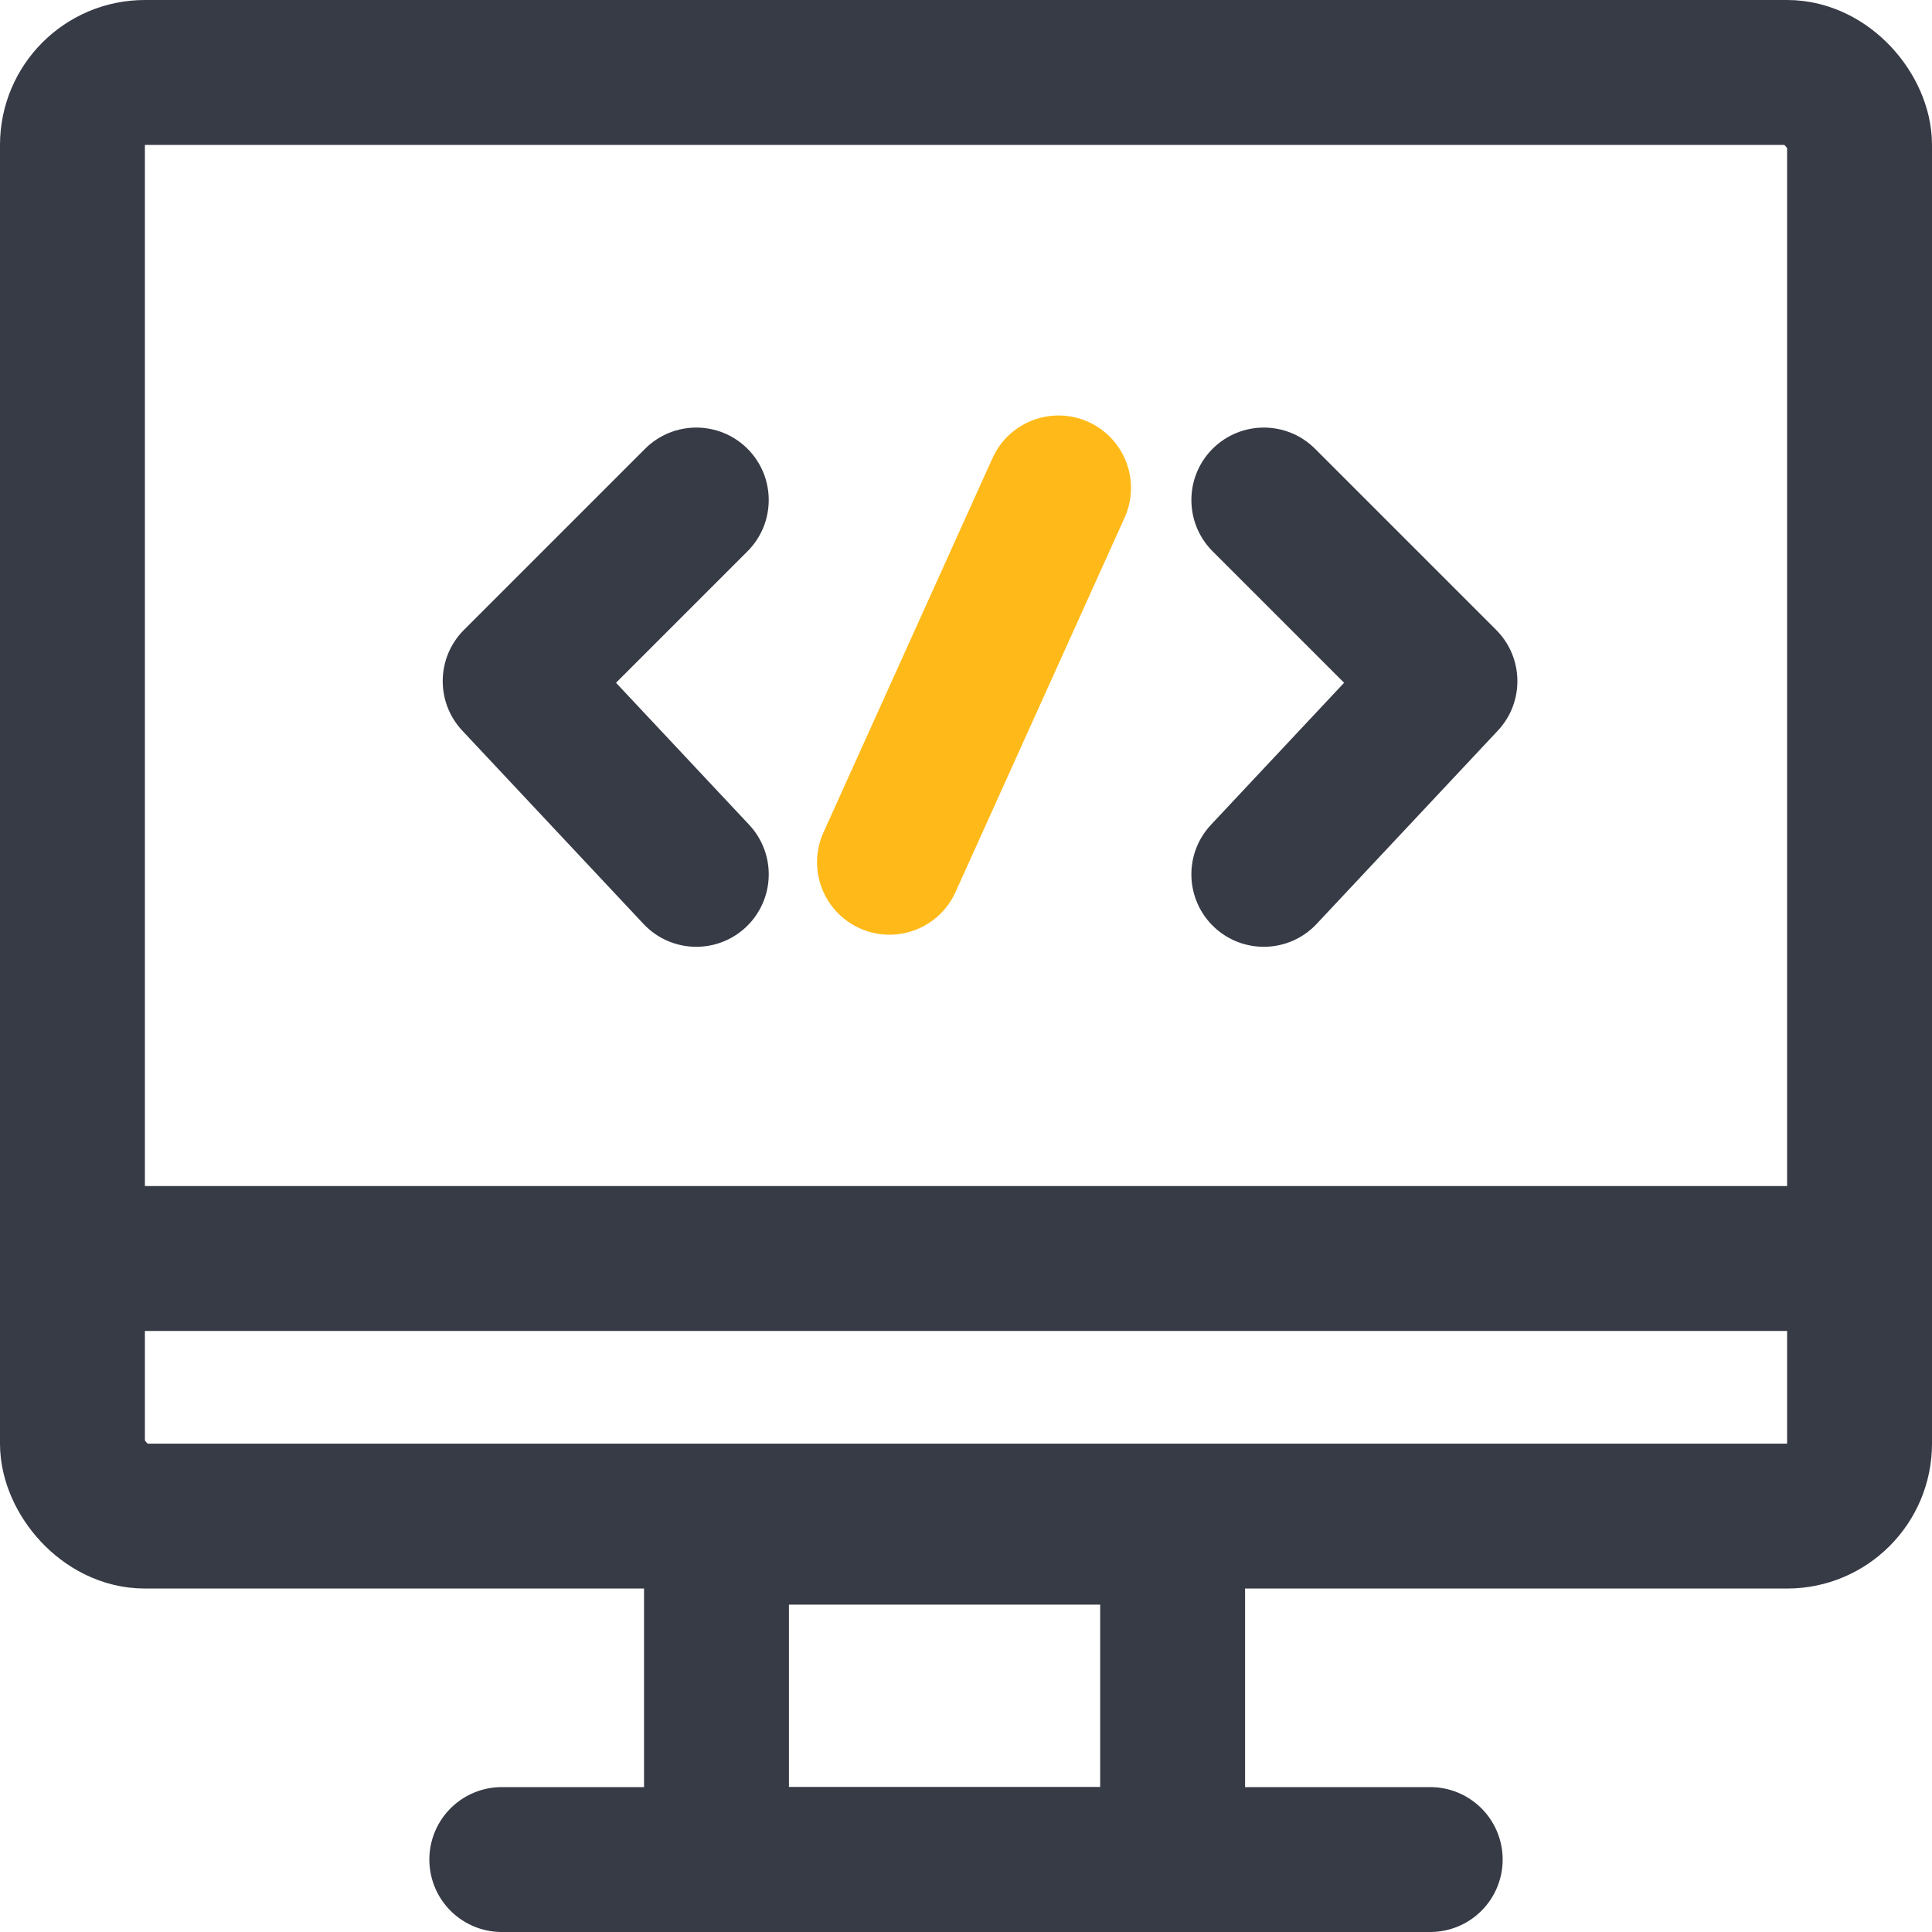
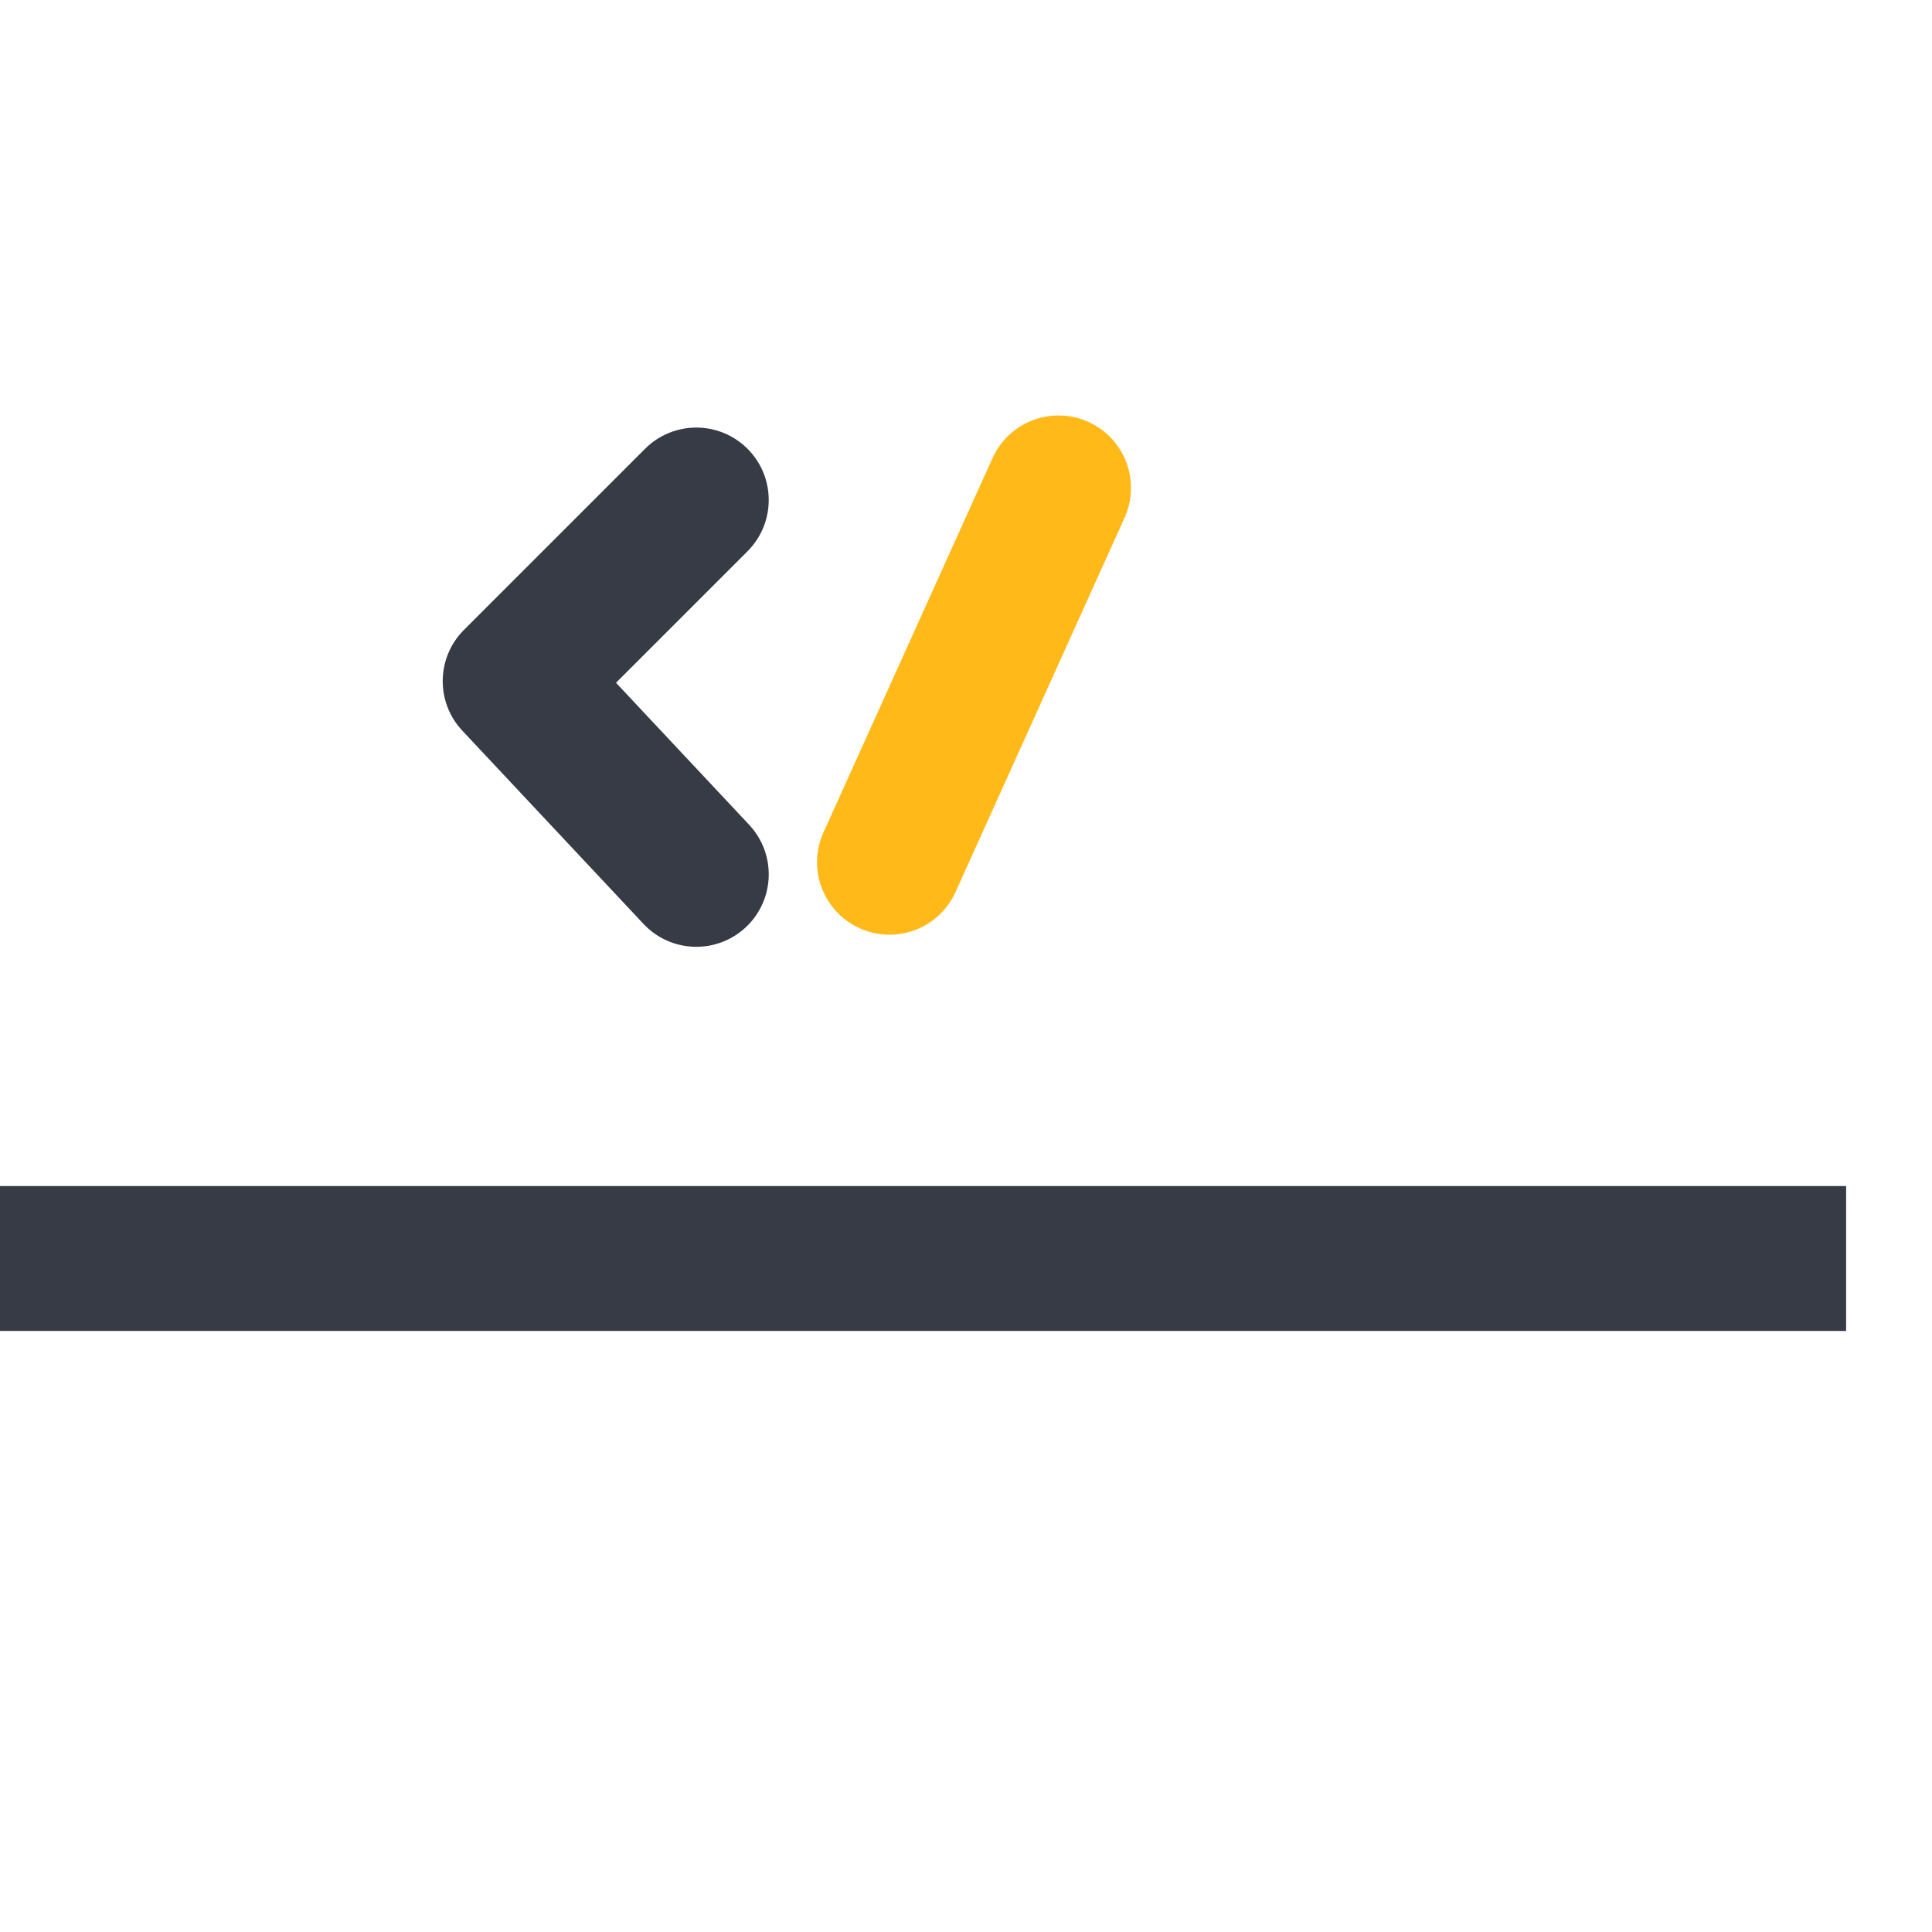
<svg xmlns="http://www.w3.org/2000/svg" width="40" height="40" viewBox="0 0 40 40" fill="none">
-   <rect x="1.5" y="1.5" width="37" height="29.889" rx="1.5" stroke="#373B46" stroke-width="3" />
-   <path d="M14.834 37C14.834 37.828 15.506 38.5 16.334 38.5H22.778C23.607 38.5 24.278 37.828 24.278 37V31.722H14.834V37Z" stroke="#373B46" stroke-width="3" />
  <path d="M15.477 11.413C16.062 10.827 16.062 9.877 15.477 9.292C14.891 8.706 13.941 8.706 13.355 9.292L15.477 11.413ZM10.666 14.102L9.605 13.042C9.033 13.614 9.018 14.538 9.572 15.128L10.666 14.102ZM13.322 19.128C13.888 19.733 14.838 19.763 15.442 19.197C16.046 18.63 16.077 17.681 15.51 17.076L13.322 19.128ZM13.355 9.292L9.605 13.042L11.727 15.163L15.477 11.413L13.355 9.292ZM9.572 15.128L13.322 19.128L15.51 17.076L11.76 13.076L9.572 15.128Z" fill="#373B46" />
-   <path d="M25.105 11.413C24.52 10.827 24.52 9.877 25.105 9.292C25.691 8.706 26.641 8.706 27.227 9.292L25.105 11.413ZM29.916 14.102L30.977 13.042C31.549 13.614 31.564 14.538 31.01 15.128L29.916 14.102ZM27.26 19.128C26.694 19.733 25.744 19.763 25.14 19.197C24.536 18.63 24.505 17.681 25.072 17.076L27.26 19.128ZM27.227 9.292L30.977 13.042L28.855 15.163L25.105 11.413L27.227 9.292ZM31.01 15.128L27.26 19.128L25.072 17.076L28.822 13.076L31.01 15.128Z" fill="#373B46" />
  <path d="M21.916 10.102L18.416 17.852" stroke="#FFBA19" stroke-width="3" stroke-linecap="round" stroke-linejoin="round" />
  <line y1="26.056" x2="38.222" y2="26.056" stroke="#373B46" stroke-width="3" />
-   <line x1="10.389" y1="38.5" x2="29.611" y2="38.5" stroke="#373B46" stroke-width="3" stroke-linecap="round" />
</svg>